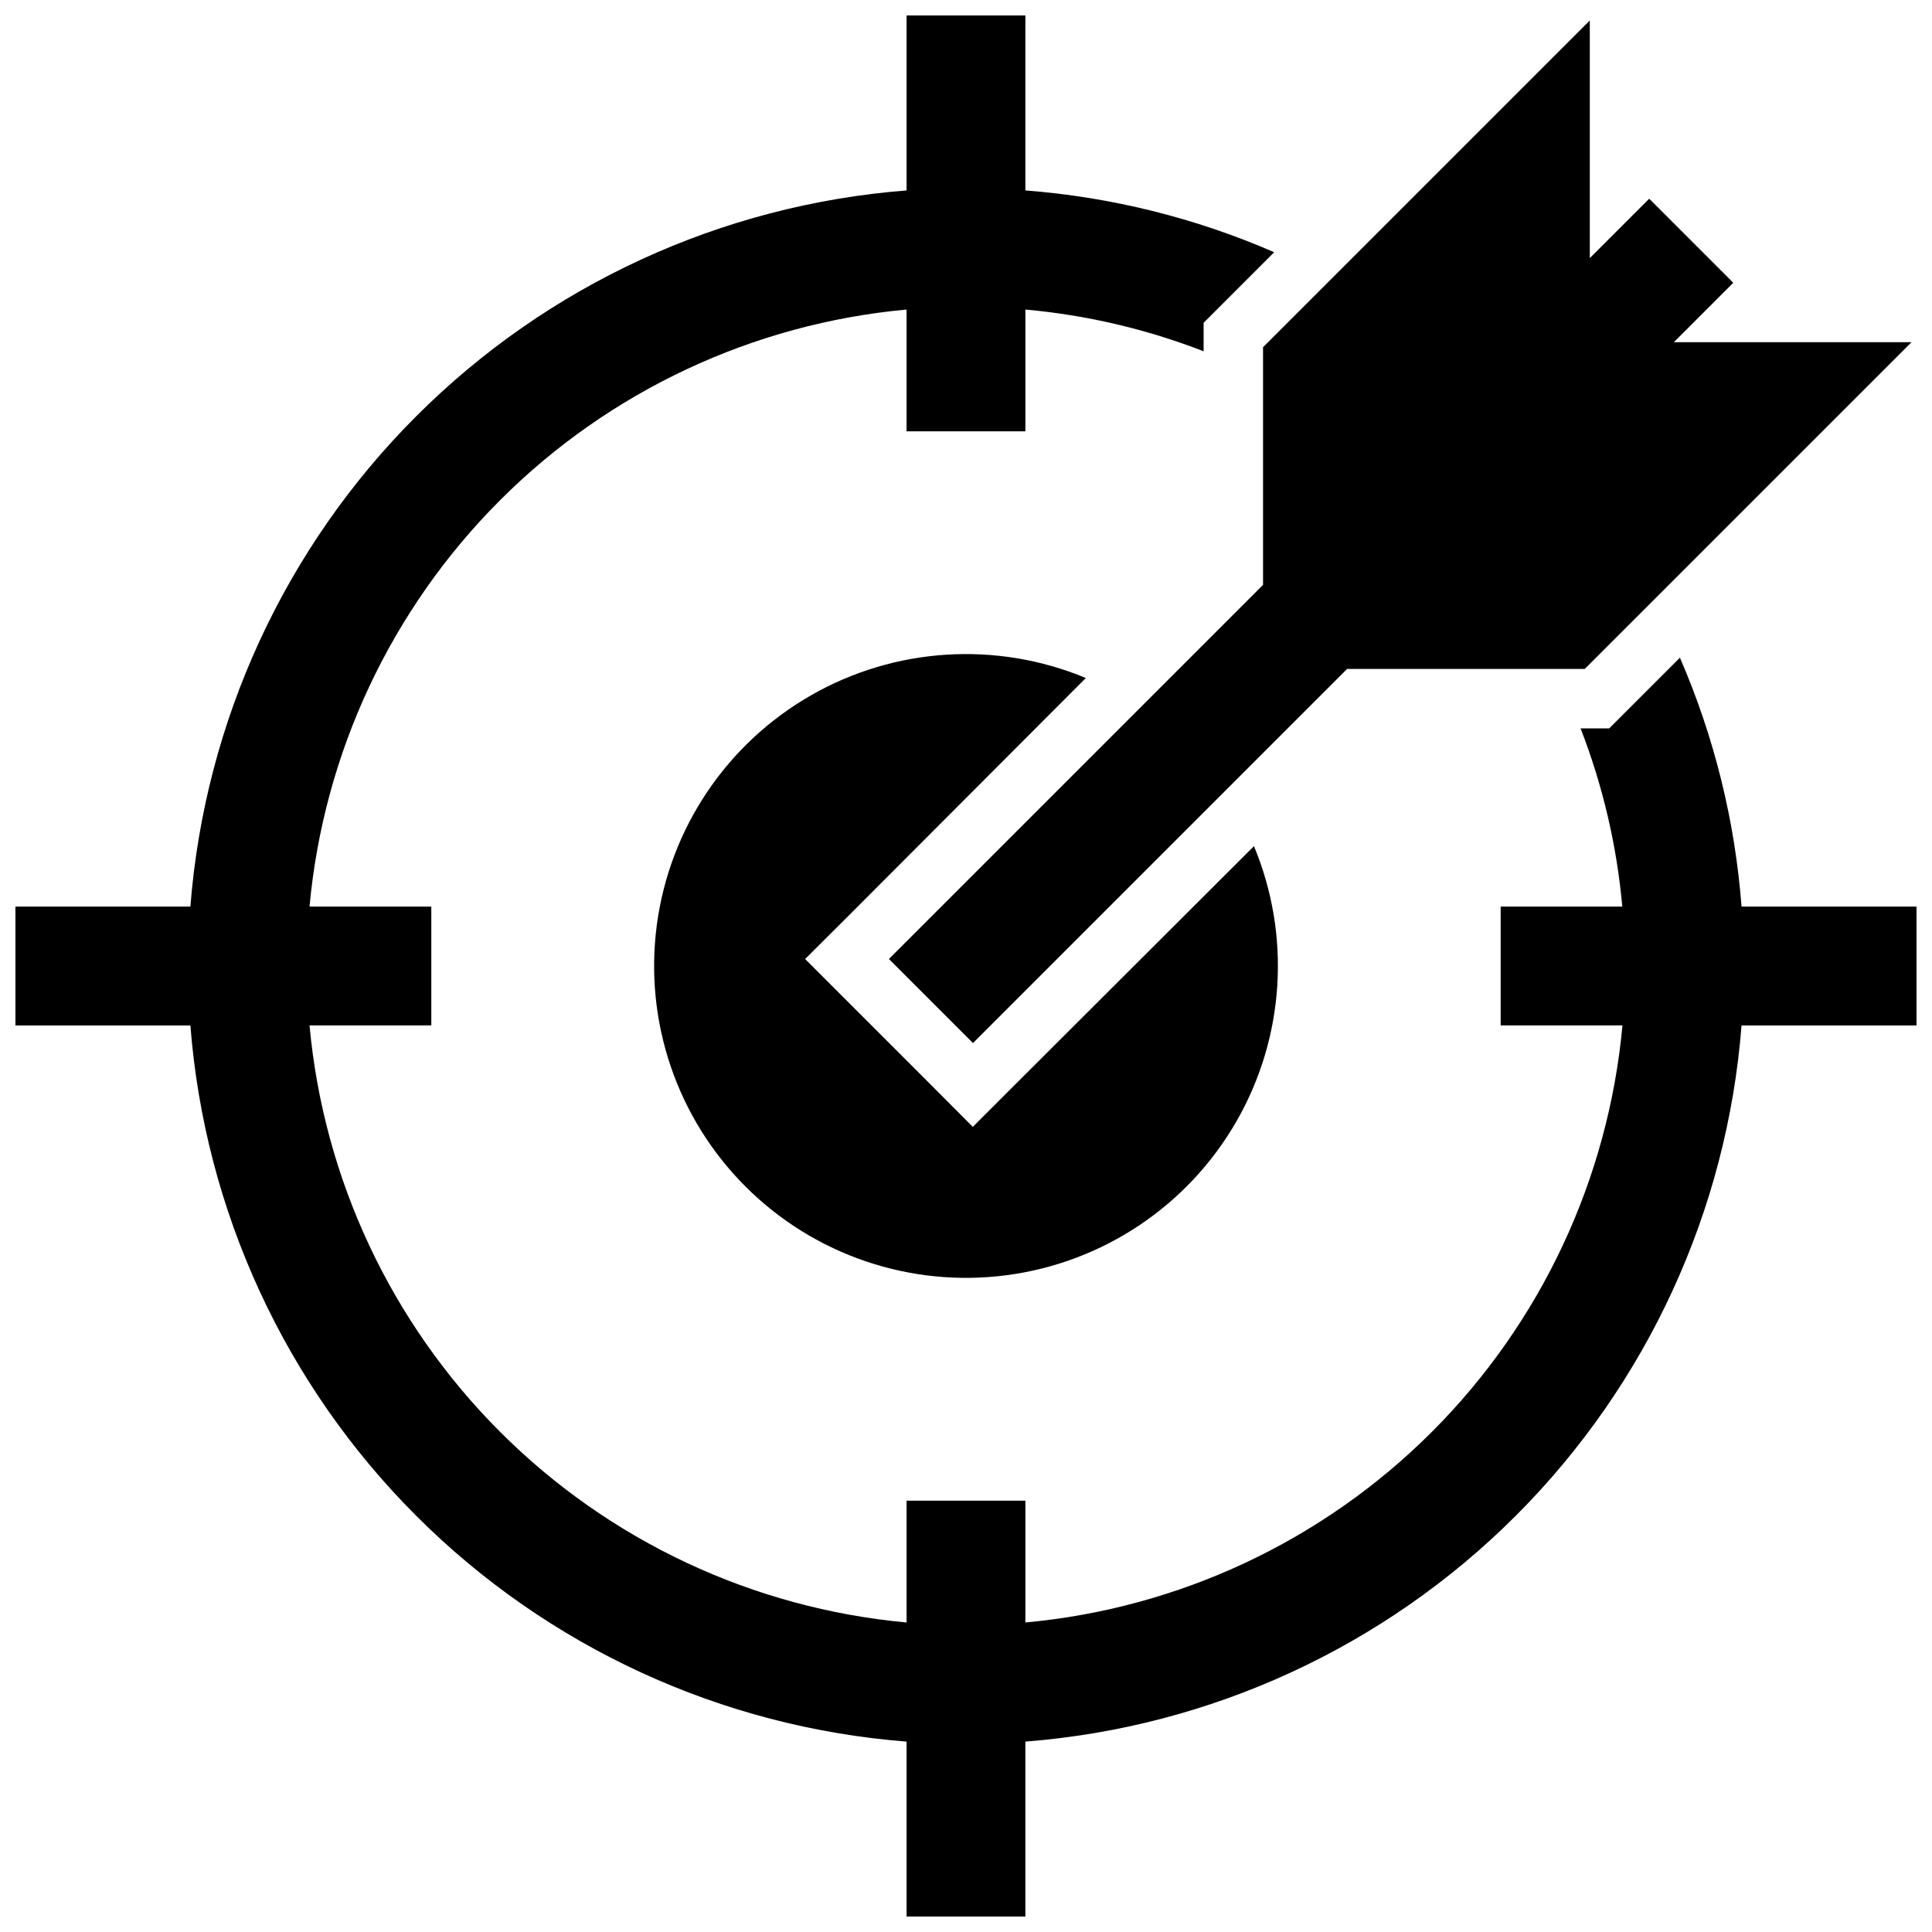
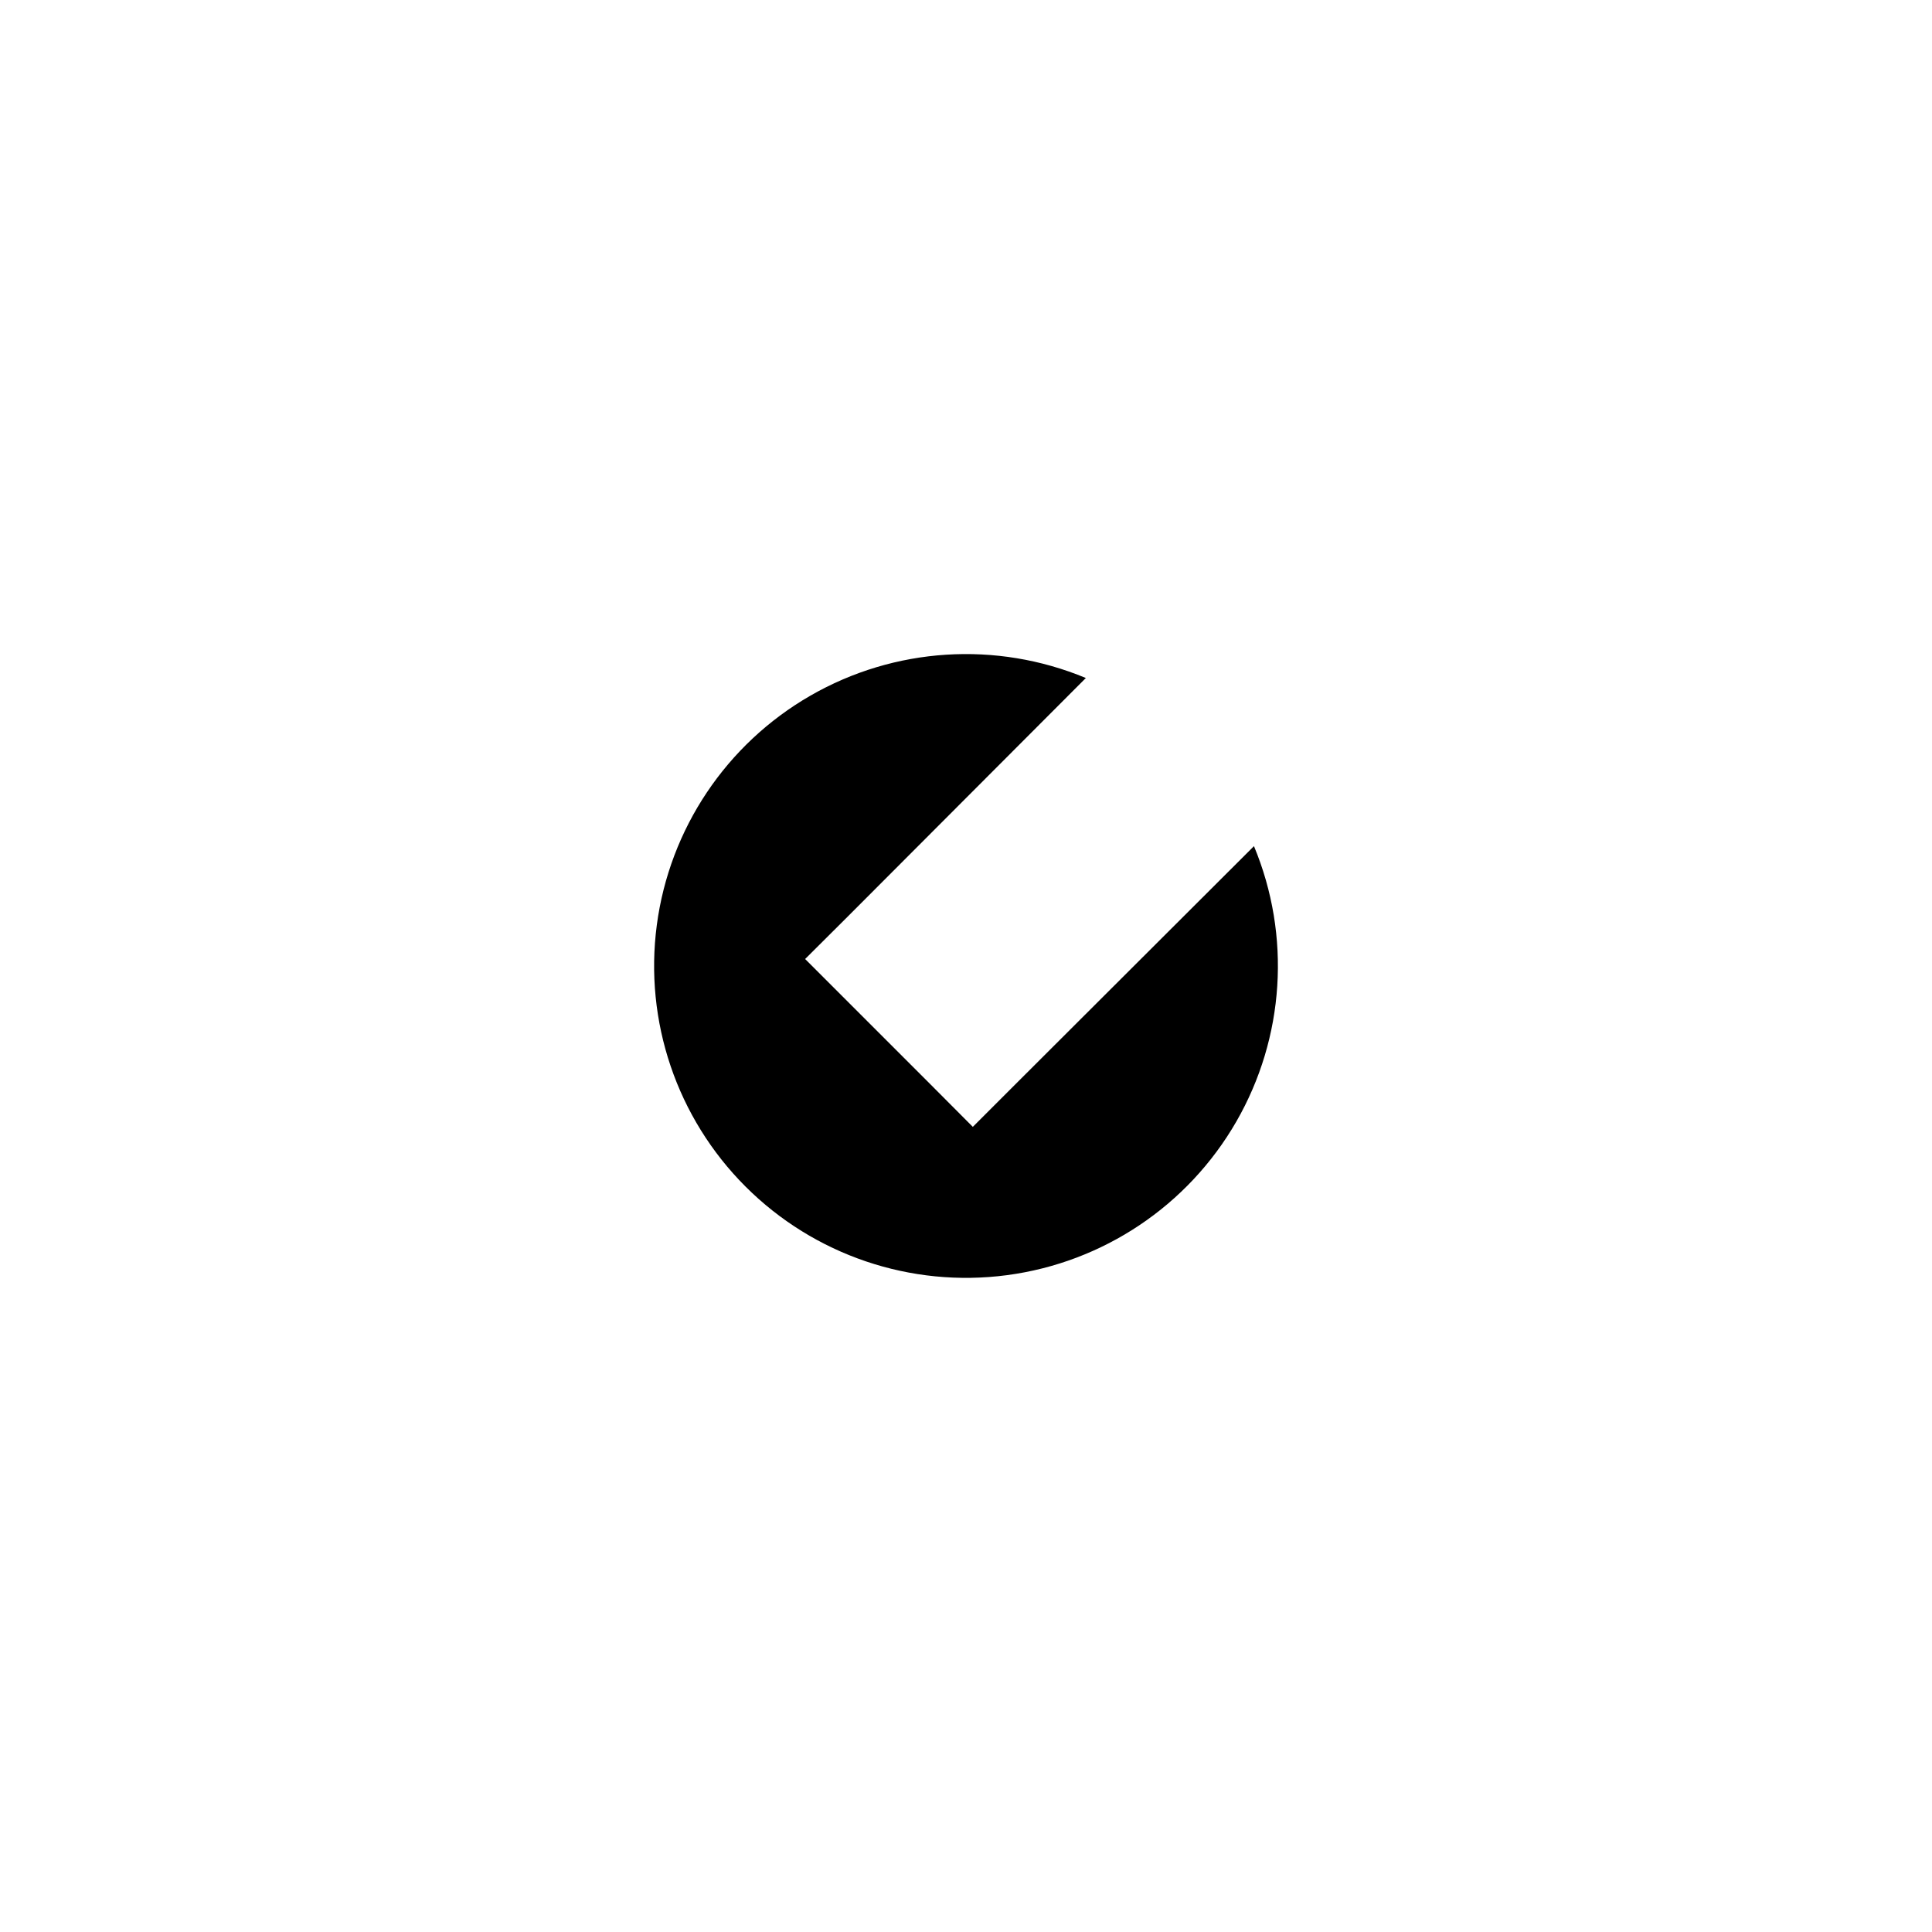
<svg xmlns="http://www.w3.org/2000/svg" width="800px" height="800px" version="1.1" viewBox="144 144 512 512">
  <defs>
    <clipPath id="a">
-       <path d="m148.09 148.09h503.81v503.81h-503.81z" />
-     </clipPath>
+       </clipPath>
  </defs>
-   <path d="m478.72 236.02v62.977l-99.148 99.148 22.277 22.277 99.148-99.148h62.977l86.594-86.59h-62.977l15.742-15.746-22.277-22.277-15.742 15.742v-62.973z" />
  <path d="m431.76 323.68c-23.738-9.879-50.723-8.148-73.008 4.684-22.281 12.832-37.32 35.305-40.691 60.793-3.371 25.492 5.312 51.102 23.496 69.281 18.184 18.184 43.789 26.867 69.281 23.496 25.492-3.367 47.961-18.41 60.793-40.691 12.832-22.281 14.562-49.27 4.684-73.008l-63.367 63.254-11.141 11.141-11.098-11.141-33.34-33.34 11.141-11.098z" />
  <g clip-path="url(#a)">
-     <path d="m589.2 318.29-14.09 14.09-4.644 4.648h-7.598c5.883 15.145 9.605 31.047 11.059 47.23h-32.234v31.488h32.273c-3.734 40.703-21.605 78.816-50.508 107.72-28.902 28.902-67.016 46.773-107.72 50.508v-32.273h-31.488v32.273c-40.703-3.734-78.812-21.605-107.71-50.508-28.906-28.902-46.773-67.016-50.512-107.72h32.273v-31.488h-32.273c3.738-40.703 21.605-78.812 50.512-107.71 28.902-28.906 67.012-46.773 107.71-50.512v32.273h31.488v-32.273c16.184 1.453 32.086 5.176 47.234 11.059v-7.555l18.695-18.695v-0.004c-20.91-9.09-43.195-14.625-65.93-16.371v-46.367h-31.488v46.367c-49.066 3.82-95.152 25.043-129.95 59.844-34.801 34.797-56.023 80.883-59.844 129.95h-46.367v31.488h46.367c3.82 49.066 25.043 95.152 59.844 129.95 34.797 34.797 80.883 56.02 129.95 59.84v46.367h31.488v-46.367c49.066-3.82 95.152-25.043 129.95-59.84 34.797-34.801 56.02-80.887 59.84-129.95h46.367v-31.488h-46.367c-1.73-22.746-7.25-45.043-16.332-65.969z" />
-   </g>
+     </g>
</svg>